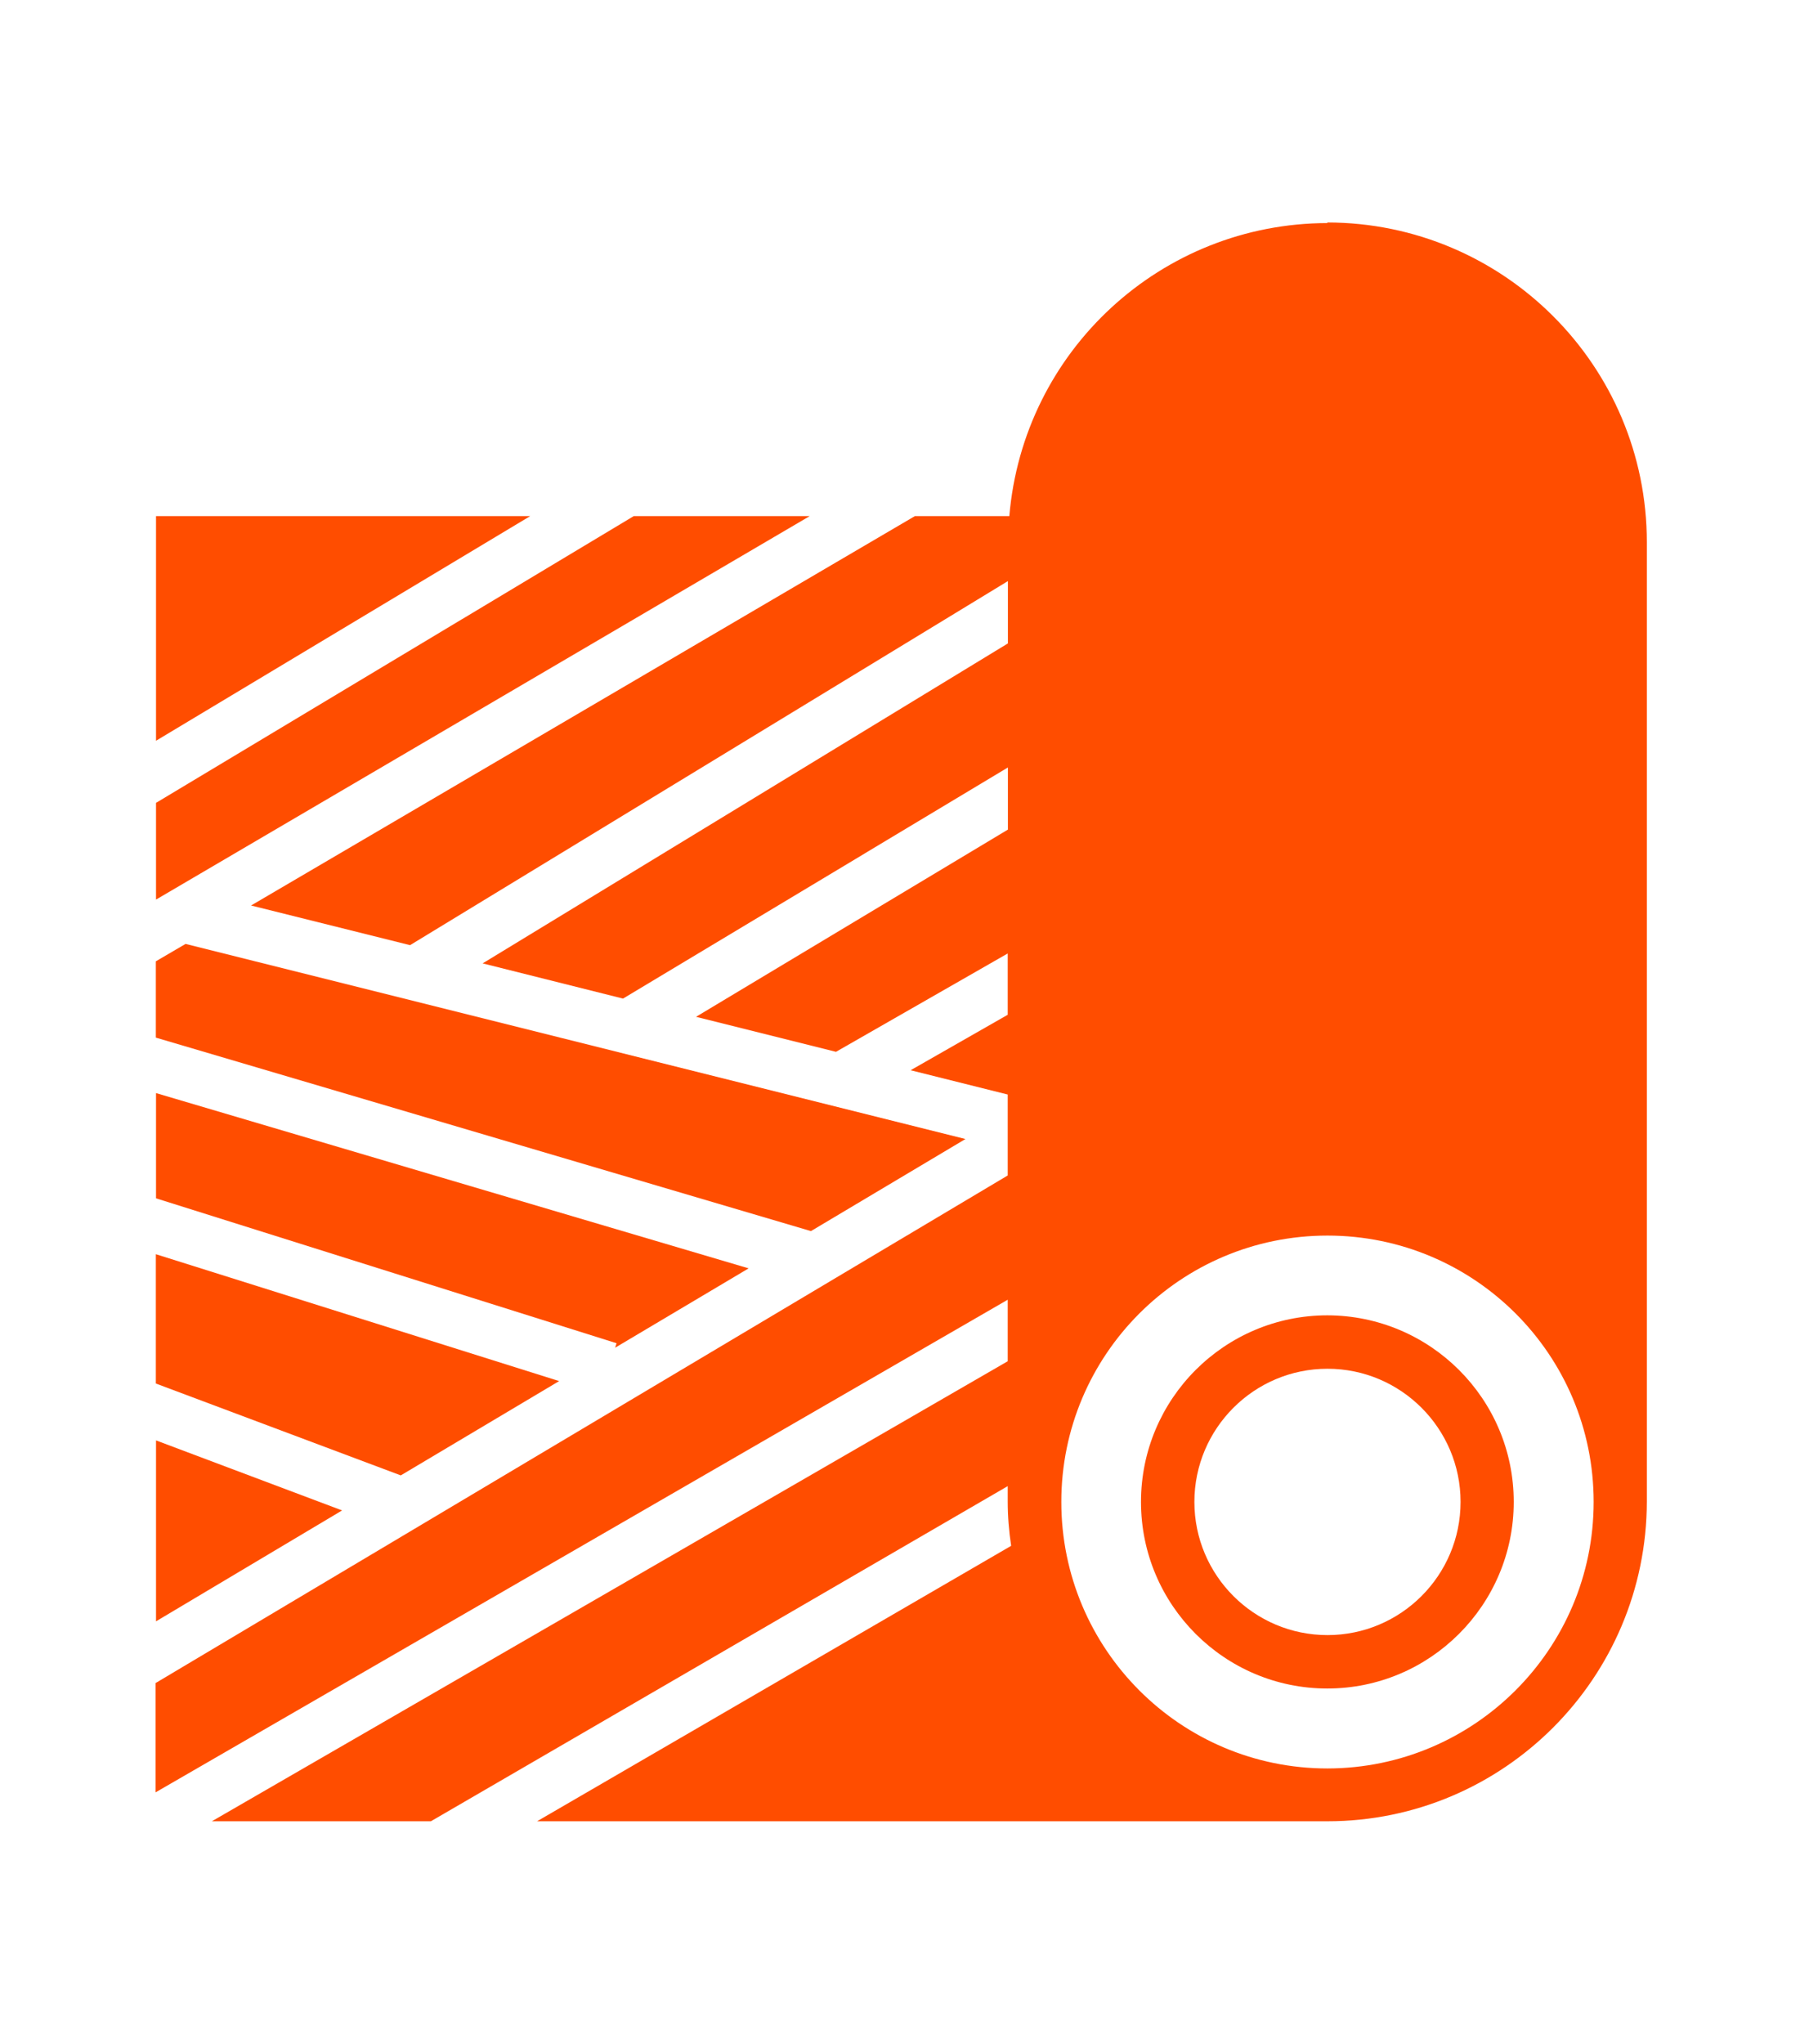
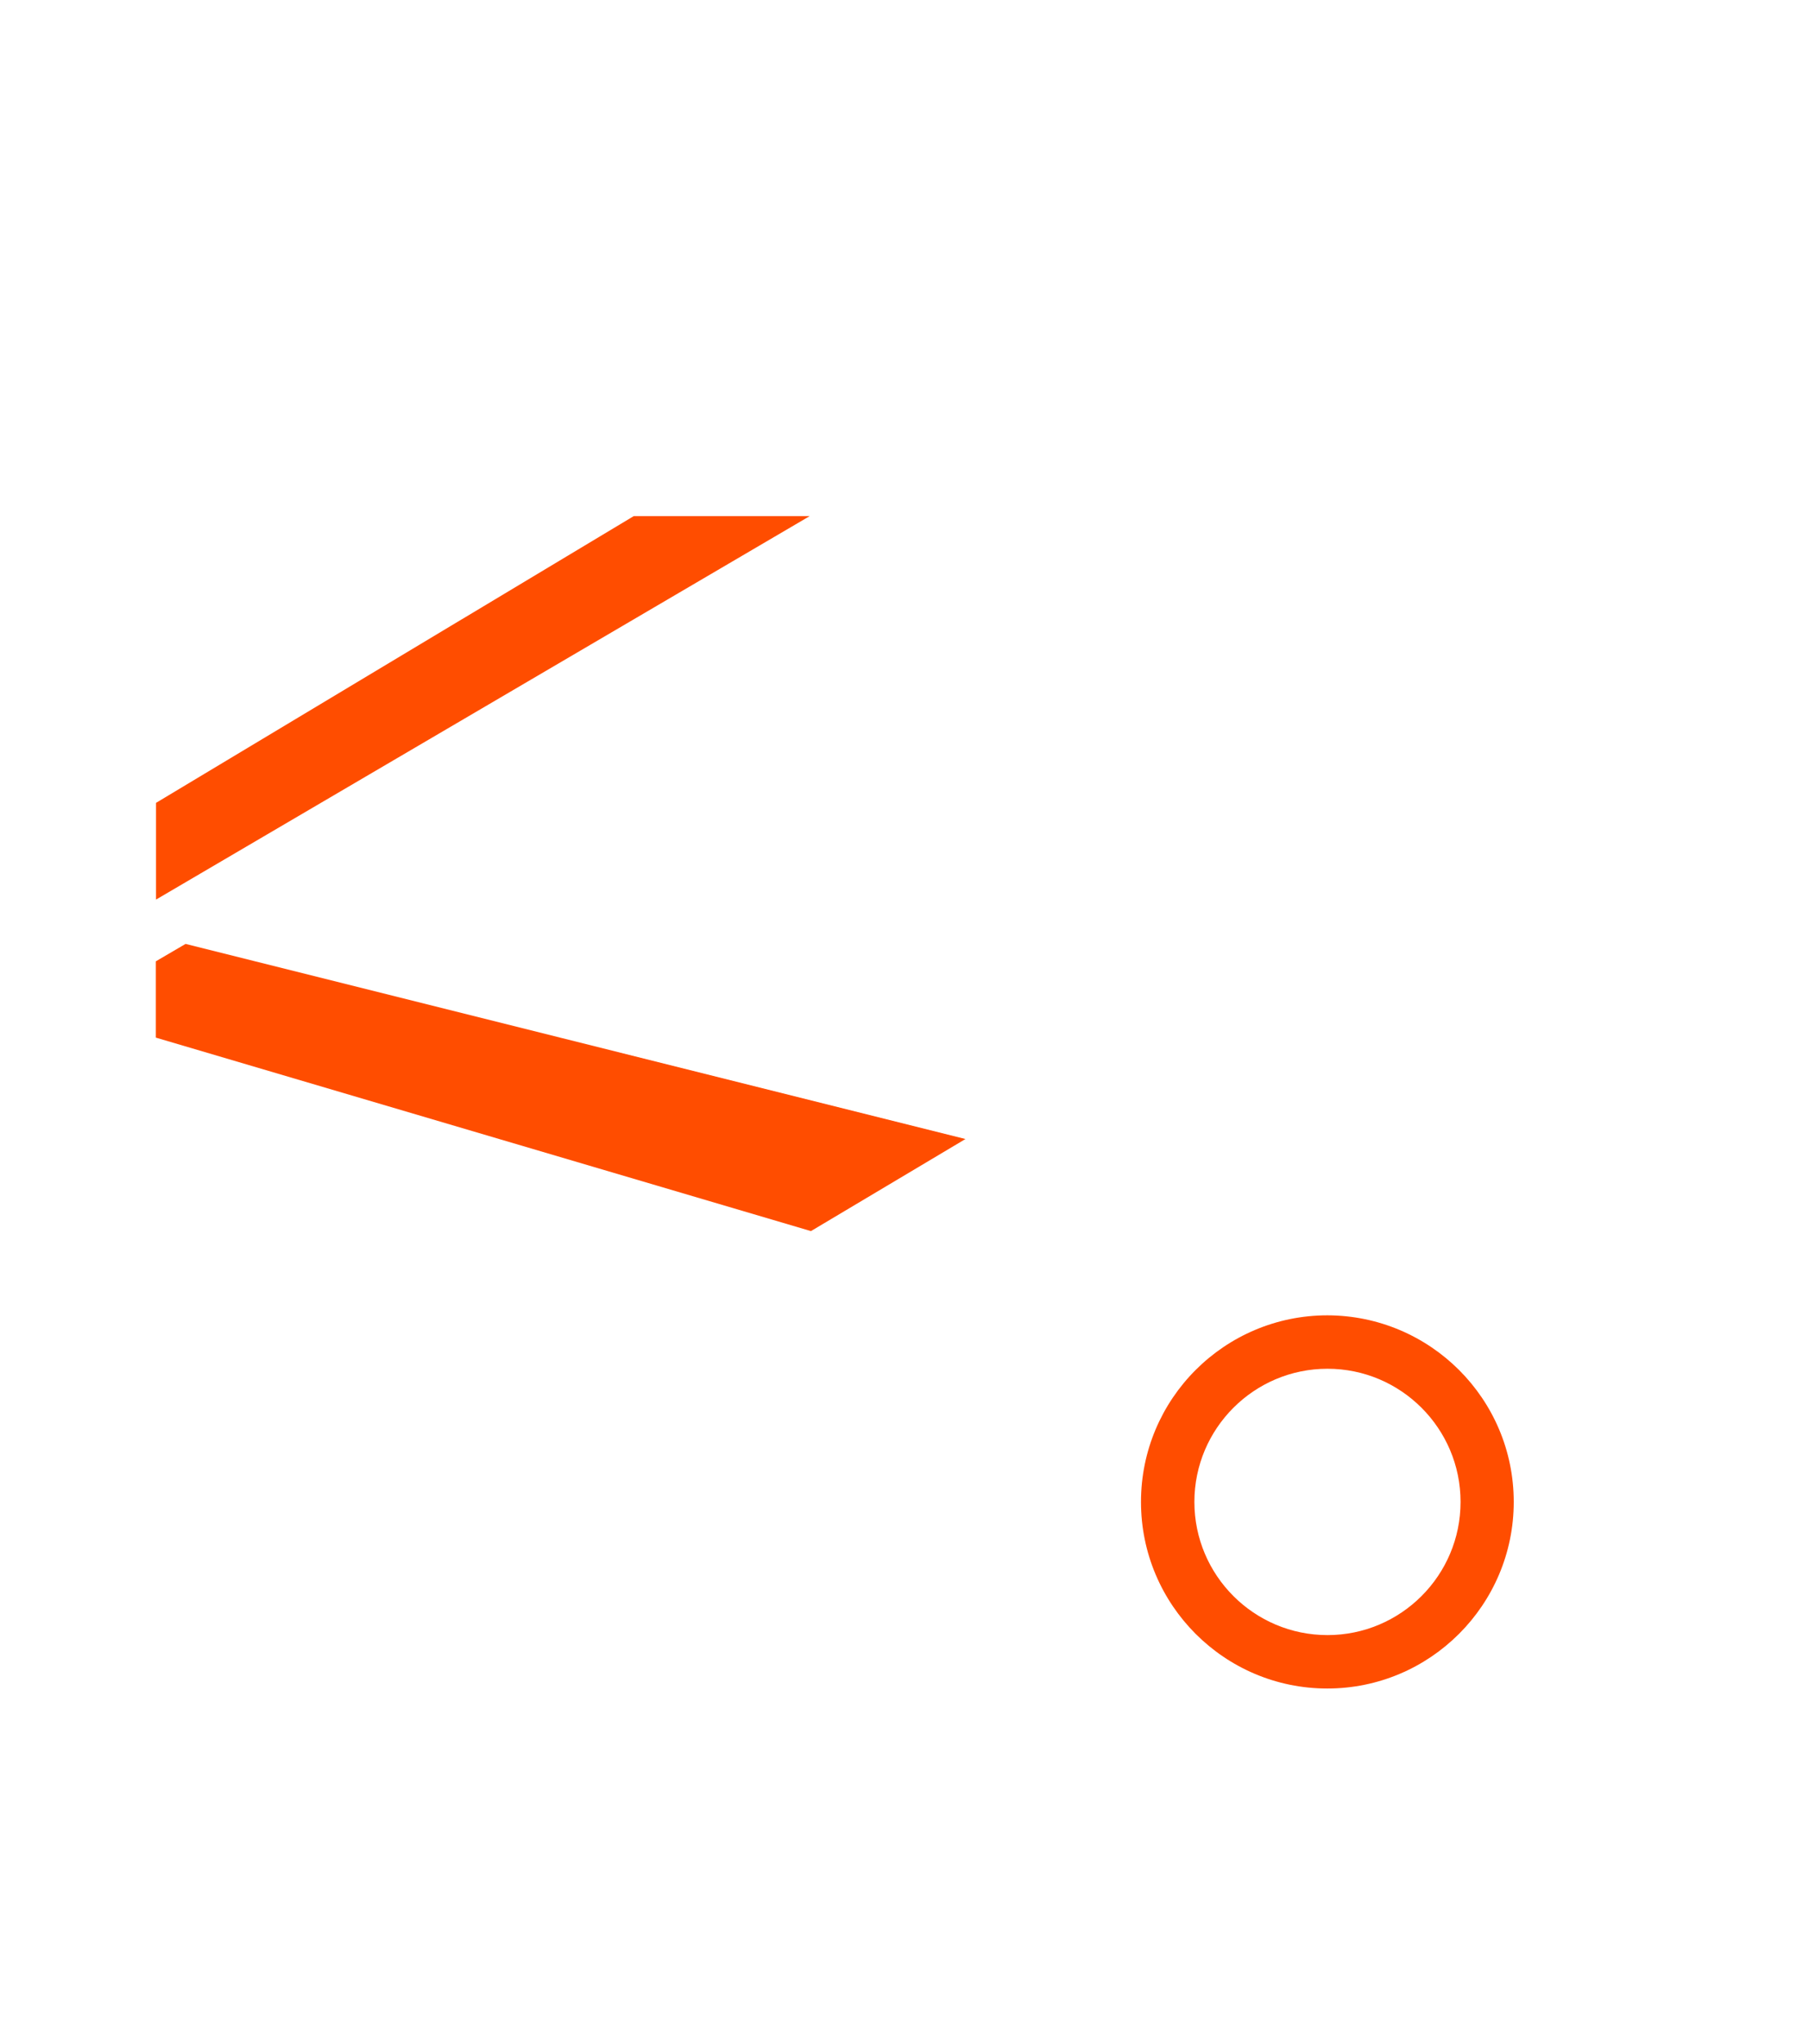
<svg xmlns="http://www.w3.org/2000/svg" width="93" height="105" viewBox="0 0 93 105" fill="none">
-   <path d="M68.245 90.859C60.686 90.859 54.562 84.724 54.562 77.165C54.562 69.606 60.686 63.481 68.245 63.481C75.804 63.481 81.929 69.606 81.929 77.165C81.929 84.724 75.794 90.848 68.245 90.859ZM68.245 11.461C59.709 11.471 52.607 18.012 51.889 26.517H47.033L12.908 46.522L21.081 48.56L51.816 29.855V33.057L24.813 49.496L32.029 51.305L51.816 39.431V42.623L35.783 52.241L42.978 54.04L51.806 48.987V52.137L46.815 54.986L51.806 56.234V60.393L8 86.471V92.086L51.806 66.777V69.938L10.891 93.573H22.151L51.806 76.354V77.144C51.806 77.903 51.868 78.662 51.983 79.421L27.61 93.573H68.235C77.302 93.573 84.653 86.211 84.663 77.144V27.858C84.663 18.791 77.302 11.44 68.235 11.43" fill="#FF4D00" />
  <path d="M68.245 84.007C64.471 84.007 61.403 80.939 61.403 77.165C61.403 73.391 64.471 70.323 68.245 70.323C72.019 70.323 75.087 73.391 75.087 77.165C75.087 80.939 72.019 84.007 68.245 84.007ZM68.245 67.578C62.953 67.578 58.658 71.872 58.658 77.165C58.658 82.457 62.953 86.752 68.235 86.752C73.517 86.752 77.821 82.457 77.821 77.165C77.821 71.872 73.527 67.588 68.235 67.578" fill="#FF4D00" />
-   <path d="M17.587 77.602L8.021 74.004V83.3L17.587 77.602Z" fill="#FF4D00" />
  <path d="M49.634 58.52L9.54 48.496L8.012 49.39V53.31L41.69 63.251L49.634 58.52Z" fill="#FF4D00" />
-   <path d="M28.745 70.957L8.012 64.438V71.082L20.604 75.802L28.745 70.957Z" fill="#FF4D00" />
  <path d="M32.581 26.516L8.021 41.249V46.219L41.627 26.516H32.581Z" fill="#FF4D00" />
-   <path d="M8.021 26.516V38.057L27.258 26.516H8.021Z" fill="#FF4D00" />
-   <path d="M38.487 65.165L8.021 56.16V61.567L31.697 69.012L31.625 69.241L38.487 65.165Z" fill="#FF4D00" />
</svg>